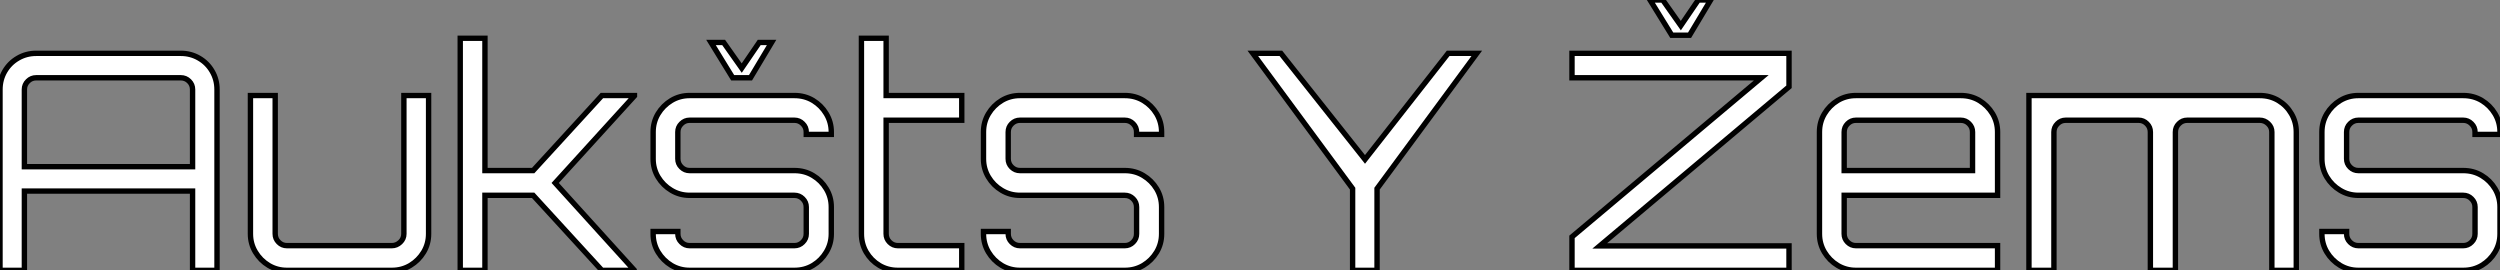
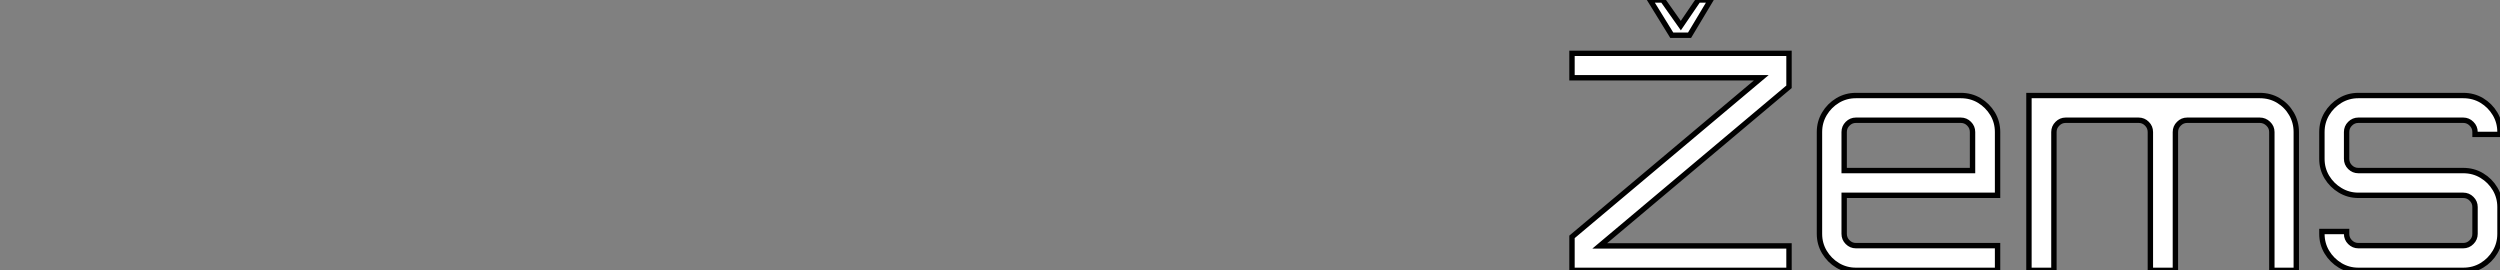
<svg xmlns="http://www.w3.org/2000/svg" viewBox="3.25 -50.23 464.49 50.23">
  <rect x="3.25" y="-50.23" width="464.49" height="50.23" fill="#808080" stroke="none" />
-   <path d="M3.25 0L3.25 0L3.25-33.60Q3.25-35.45 4.14-36.99Q5.04-38.53 6.58-39.42Q8.12-40.32 9.97-40.32L9.97-40.32L36.85-40.32Q38.70-40.32 40.24-39.42Q41.78-38.53 42.67-36.99Q43.57-35.45 43.57-33.60L43.57-33.60L43.57 0L39.03 0L39.03-14.73L7.78-14.73L7.78 0L3.25 0ZM7.78-19.26L7.78-19.26L39.03-19.26L39.03-33.60Q39.03-34.50 38.39-35.14Q37.74-35.78 36.85-35.78L36.85-35.78L9.97-35.78Q9.07-35.78 8.43-35.14Q7.78-34.50 7.78-33.60L7.78-33.60L7.78-19.26ZM56.56 0L56.56 0Q54.71 0 53.17-0.92Q51.63-1.85 50.71-3.39Q49.78-4.93 49.78-6.78L49.78-6.78L49.78-32.48L54.38-32.48L54.38-6.78Q54.38-5.88 55.02-5.24Q55.66-4.59 56.56-4.59L56.56-4.59L76.05-4.59Q76.94-4.59 77.62-5.24Q78.29-5.88 78.29-6.78L78.29-6.78L78.29-32.48L82.88-32.48L82.88-6.78Q82.88-4.93 81.96-3.39Q81.03-1.85 79.49-0.92Q77.95 0 76.05 0L76.05 0L56.56 0ZM93.35 0L88.76 0L88.76 0L88.76-43.12L93.35-43.12L93.35-18.54L102.31-18.54L115.08-32.48L121.13-32.48L121.13-32.42L106.40-16.24L121.07-0.06L121.07 0L115.08 0L102.31-13.94L93.35-13.94L93.35 0ZM131.38 0L131.38 0Q129.53 0 127.99-0.92Q126.45-1.85 125.52-3.39Q124.60-4.93 124.60-6.78L124.60-6.78L124.60-7.22L129.19-7.22L129.19-6.78Q129.19-5.88 129.84-5.24Q130.48-4.59 131.38-4.59L131.38-4.59L150.86-4.59Q151.76-4.59 152.40-5.24Q153.05-5.88 153.05-6.78L153.05-6.78L153.05-11.76Q153.05-12.66 152.40-13.30Q151.76-13.94 150.86-13.94L150.86-13.94L131.38-13.94Q129.53-13.94 127.99-14.87Q126.45-15.79 125.52-17.33Q124.60-18.87 124.60-20.72L124.60-20.72L124.60-25.70Q124.60-27.55 125.52-29.09Q126.45-30.63 127.99-31.56Q129.53-32.48 131.38-32.48L131.38-32.48L150.86-32.48Q152.77-32.48 154.31-31.56Q155.85-30.63 156.77-29.09Q157.70-27.55 157.70-25.70L157.70-25.70L157.70-25.26L153.05-25.26L153.05-25.70Q153.05-26.60 152.40-27.24Q151.76-27.89 150.86-27.89L150.86-27.89L131.38-27.89Q130.48-27.89 129.84-27.24Q129.19-26.60 129.19-25.70L129.19-25.70L129.19-20.72Q129.19-19.82 129.84-19.18Q130.48-18.54 131.38-18.54L131.38-18.54L150.86-18.54Q152.77-18.54 154.31-17.61Q155.85-16.69 156.77-15.15Q157.70-13.61 157.70-11.76L157.70-11.76L157.70-6.78Q157.70-4.93 156.77-3.39Q155.85-1.85 154.31-0.92Q152.77 0 150.86 0L150.86 0L131.38 0ZM142.69-35.78L139.38-35.78L139.38-35.78L135.35-42.34L137.70-42.34L141.06-37.58L144.31-42.34L146.61-42.34L142.69-35.78ZM170.07 0L170.07 0Q168.17 0 166.63-0.92Q165.09-1.85 164.19-3.39Q163.30-4.93 163.30-6.78L163.30-6.78L163.30-43.12L167.89-43.12L167.89-32.48L181.94-32.48L181.94-27.89L167.89-27.89L167.89-6.78Q167.89-5.88 168.53-5.24Q169.18-4.59 170.07-4.59L170.07-4.59L181.94-4.59L181.94 0L170.07 0ZM192.75 0L192.75 0Q190.90 0 189.36-0.92Q187.82-1.85 186.90-3.39Q185.98-4.93 185.98-6.78L185.98-6.78L185.98-7.22L190.57-7.22L190.57-6.78Q190.57-5.88 191.21-5.24Q191.86-4.59 192.75-4.59L192.75-4.59L212.24-4.59Q213.14-4.59 213.78-5.24Q214.42-5.88 214.42-6.78L214.42-6.78L214.42-11.76Q214.42-12.66 213.78-13.30Q213.14-13.94 212.24-13.94L212.24-13.94L192.75-13.94Q190.90-13.94 189.36-14.87Q187.82-15.79 186.90-17.33Q185.98-18.87 185.98-20.72L185.98-20.72L185.98-25.70Q185.98-27.55 186.90-29.09Q187.82-30.63 189.36-31.56Q190.90-32.48 192.75-32.48L192.75-32.48L212.24-32.48Q214.14-32.48 215.68-31.56Q217.22-30.63 218.15-29.09Q219.07-27.55 219.07-25.70L219.07-25.70L219.07-25.26L214.42-25.26L214.42-25.70Q214.42-26.60 213.78-27.24Q213.14-27.89 212.24-27.89L212.24-27.89L192.75-27.89Q191.86-27.89 191.21-27.24Q190.57-26.60 190.57-25.70L190.57-25.70L190.57-20.72Q190.57-19.82 191.21-19.18Q191.86-18.54 192.75-18.54L192.75-18.54L212.24-18.54Q214.14-18.54 215.68-17.61Q217.22-16.69 218.15-15.15Q219.07-13.61 219.07-11.76L219.07-11.76L219.07-6.78Q219.07-4.93 218.15-3.39Q217.22-1.85 215.68-0.92Q214.14 0 212.24 0L212.24 0L192.75 0Z" fill="white" stroke="black" transform="scale(1,1)" />
-   <path d="M259.10 0L254.56 0L254.56 0L254.56-15.18L236.02-40.32L241.23-40.32L256.86-20.61L272.31-40.32L277.63-40.32L259.10-15.18L259.10 0Z" fill="white" stroke="black" transform="scale(1,1)" />
  <path d="M335.64 0L295.32 0L295.32 0L295.32-6.22L330.49-35.78L295.32-35.78L295.32-40.32L335.64-40.32L335.64-34.10L300.47-4.54L335.64-4.54L335.64 0ZM317.16-43.68L313.86-43.68L313.86-43.68L309.82-50.23L312.18-50.23L315.54-45.47L318.78-50.23L321.08-50.23L317.16-43.68ZM348.07 0L348.07 0Q346.22 0 344.68-0.92Q343.14-1.85 342.22-3.39Q341.30-4.93 341.30-6.78L341.30-6.78L341.30-25.70Q341.30-27.55 342.22-29.09Q343.14-30.63 344.68-31.56Q346.22-32.48 348.07-32.48L348.07-32.48L367.56-32.48Q369.46-32.48 371.00-31.56Q372.54-30.63 373.47-29.09Q374.39-27.55 374.39-25.70L374.39-25.70L374.39-13.94L345.89-13.94L345.89-6.78Q345.89-5.88 346.53-5.24Q347.18-4.59 348.07-4.59L348.07-4.59L374.39-4.59L374.39 0L348.07 0ZM345.89-25.70L345.89-18.54L369.74-18.54L369.74-25.70Q369.74-26.60 369.10-27.24Q368.46-27.89 367.56-27.89L367.56-27.89L348.07-27.89Q347.18-27.89 346.53-27.24Q345.89-26.60 345.89-25.70L345.89-25.70ZM384.86 0L380.22 0L380.22 0L380.22-32.48L423.11-32.48Q425.02-32.48 426.56-31.56Q428.10-30.63 428.99-29.09Q429.89-27.55 429.89-25.70L429.89-25.70L429.89 0L425.35 0L425.35-25.70Q425.35-26.60 424.68-27.24Q424.01-27.89 423.11-27.89L423.11-27.89L409.62-27.89Q408.72-27.89 408.08-27.24Q407.43-26.60 407.43-25.70L407.43-25.70L407.43 0L402.78 0L402.78-25.70Q402.78-26.60 402.14-27.24Q401.50-27.89 400.60-27.89L400.60-27.89L387.05-27.89Q386.15-27.89 385.51-27.24Q384.86-26.60 384.86-25.70L384.86-25.70L384.86 0ZM441.42 0L441.42 0Q439.58 0 438.04-0.92Q436.50-1.85 435.57-3.39Q434.65-4.93 434.65-6.78L434.65-6.78L434.65-7.22L439.24-7.22L439.24-6.78Q439.24-5.88 439.88-5.24Q440.53-4.59 441.42-4.59L441.42-4.59L460.91-4.59Q461.81-4.59 462.45-5.24Q463.10-5.88 463.10-6.78L463.10-6.78L463.10-11.76Q463.10-12.66 462.45-13.30Q461.81-13.94 460.91-13.94L460.91-13.94L441.42-13.94Q439.58-13.94 438.04-14.87Q436.50-15.79 435.57-17.33Q434.65-18.87 434.65-20.72L434.65-20.72L434.65-25.70Q434.65-27.55 435.57-29.09Q436.50-30.63 438.04-31.56Q439.58-32.48 441.42-32.48L441.42-32.48L460.91-32.48Q462.82-32.48 464.36-31.56Q465.90-30.63 466.82-29.09Q467.74-27.55 467.74-25.70L467.74-25.70L467.74-25.26L463.10-25.26L463.10-25.70Q463.10-26.60 462.45-27.24Q461.81-27.89 460.91-27.89L460.91-27.89L441.42-27.89Q440.53-27.89 439.88-27.24Q439.24-26.60 439.24-25.70L439.24-25.70L439.24-20.72Q439.24-19.82 439.88-19.18Q440.53-18.54 441.42-18.54L441.42-18.54L460.91-18.54Q462.82-18.54 464.36-17.61Q465.90-16.69 466.82-15.15Q467.74-13.61 467.74-11.76L467.74-11.76L467.74-6.78Q467.74-4.93 466.82-3.39Q465.90-1.85 464.36-0.92Q462.82 0 460.91 0L460.91 0L441.42 0Z" fill="white" stroke="black" transform="scale(1,1)" />
</svg>